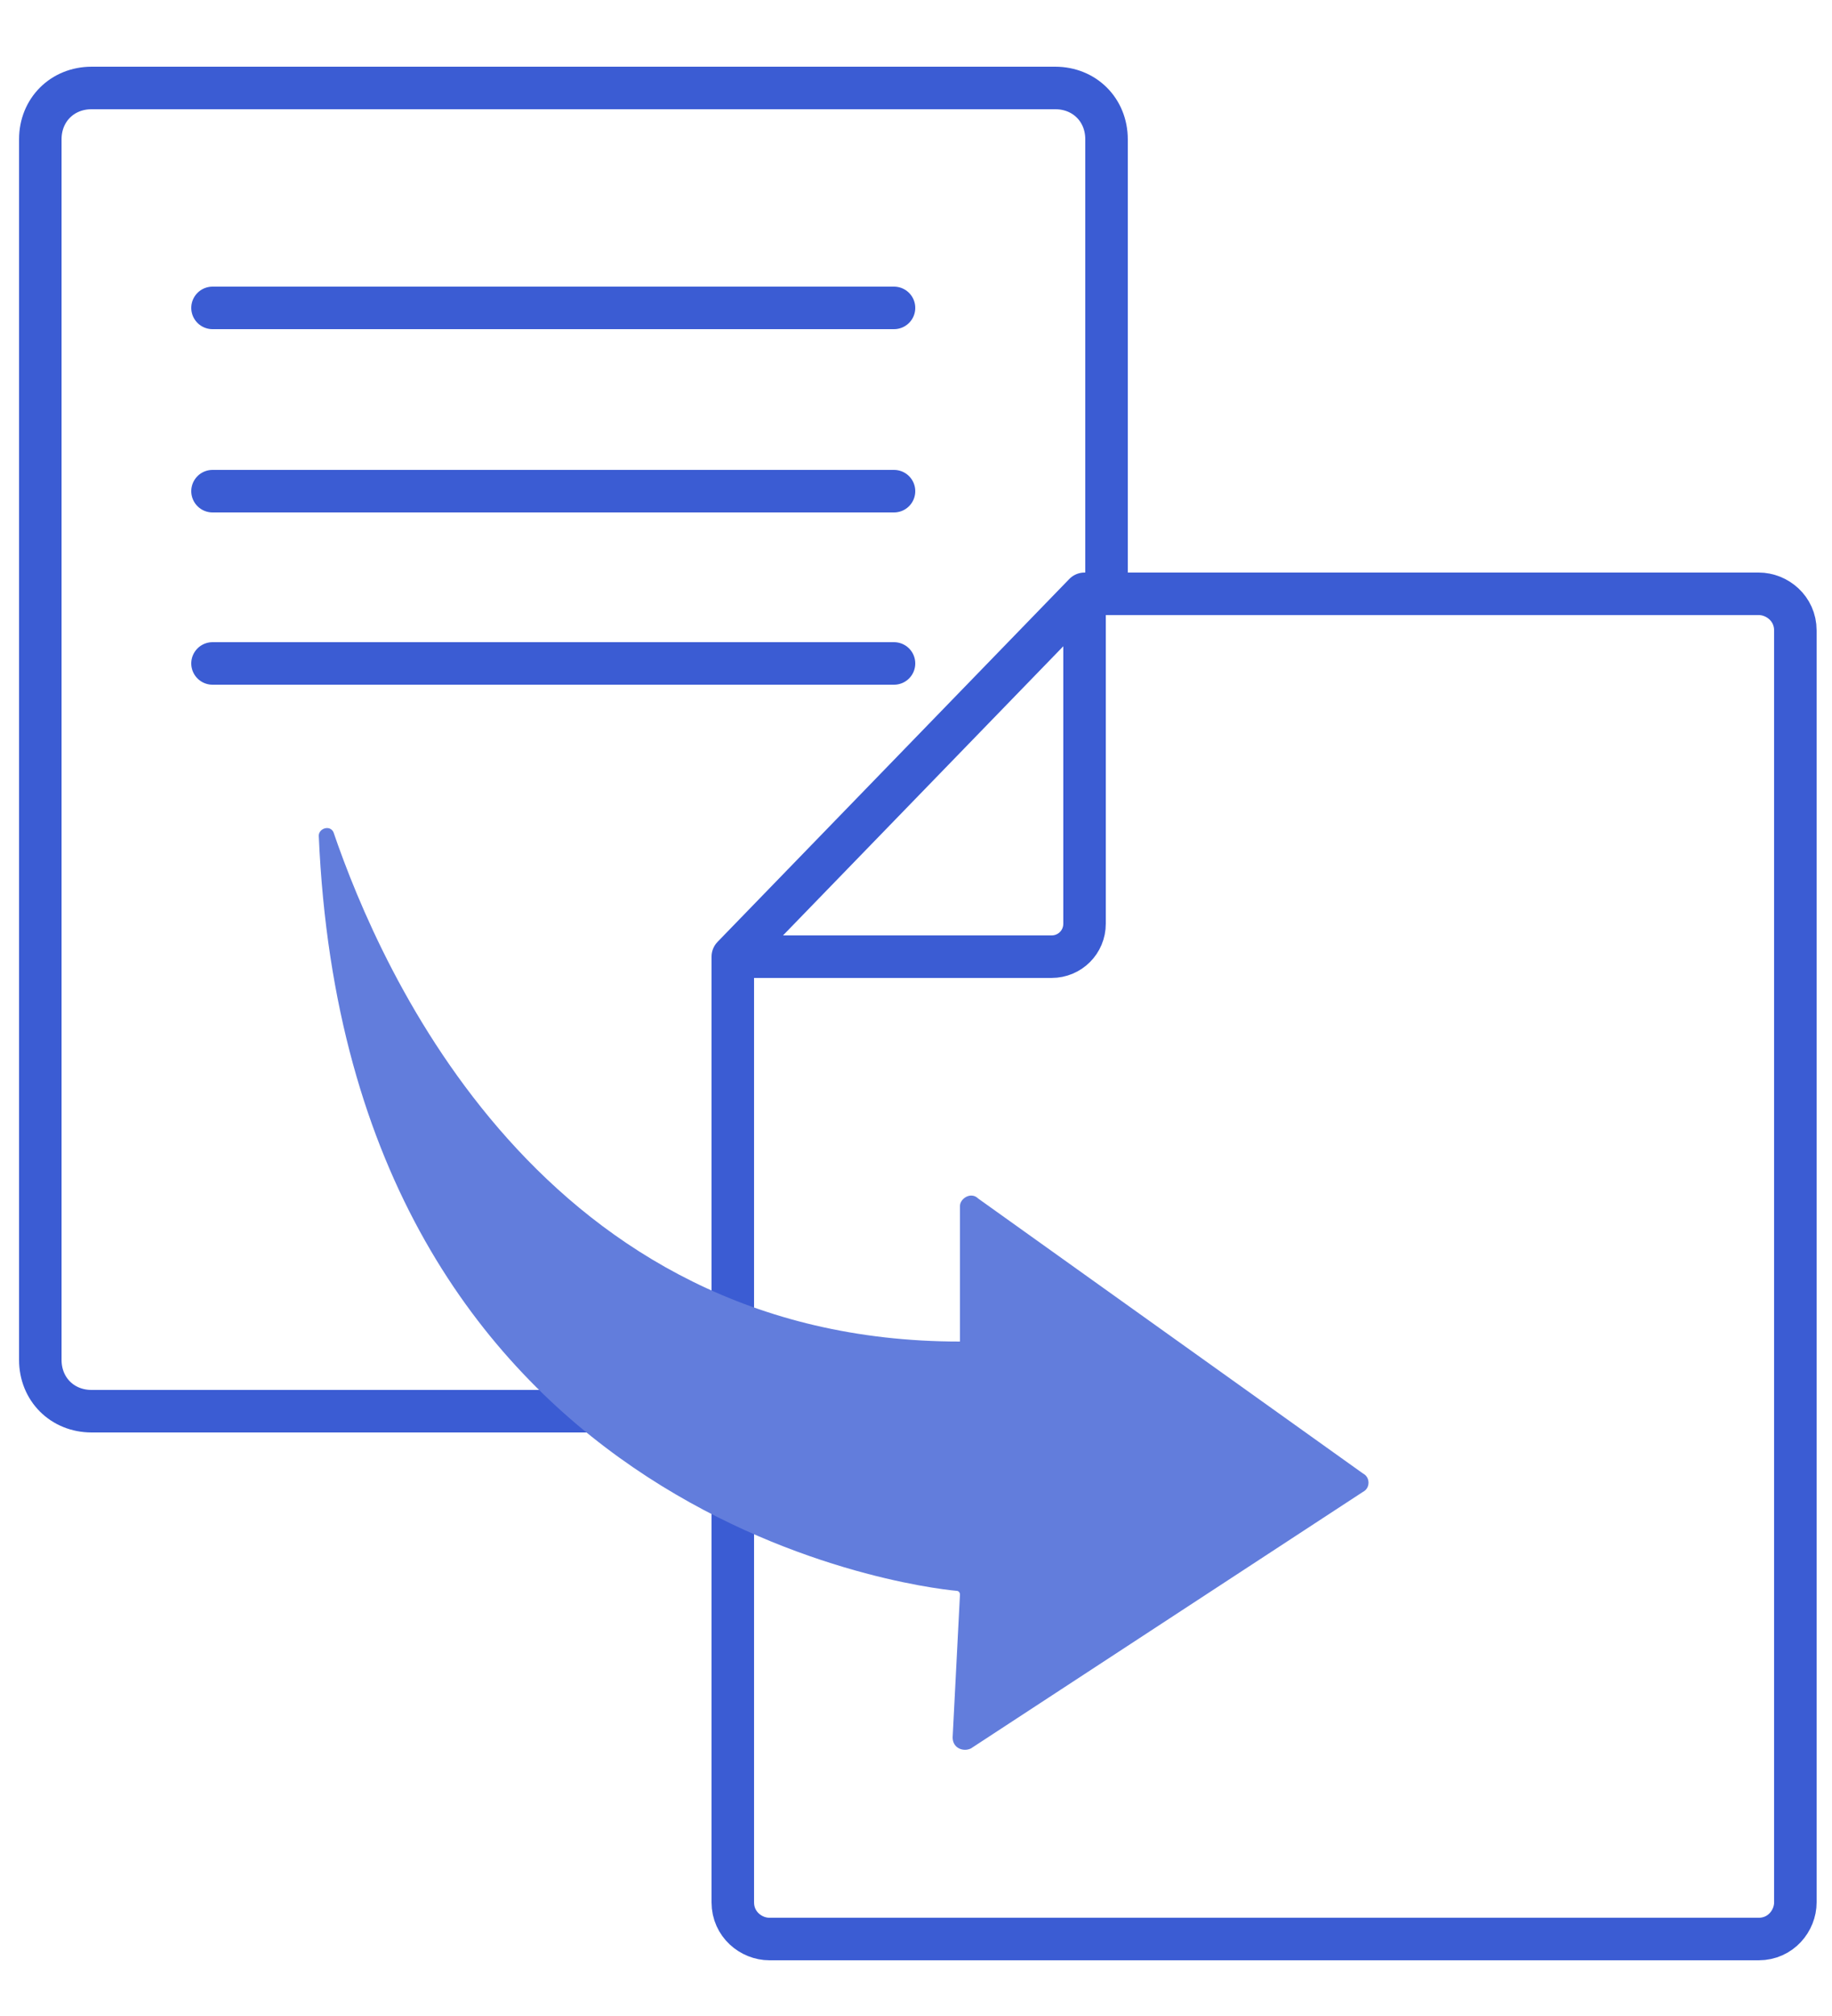
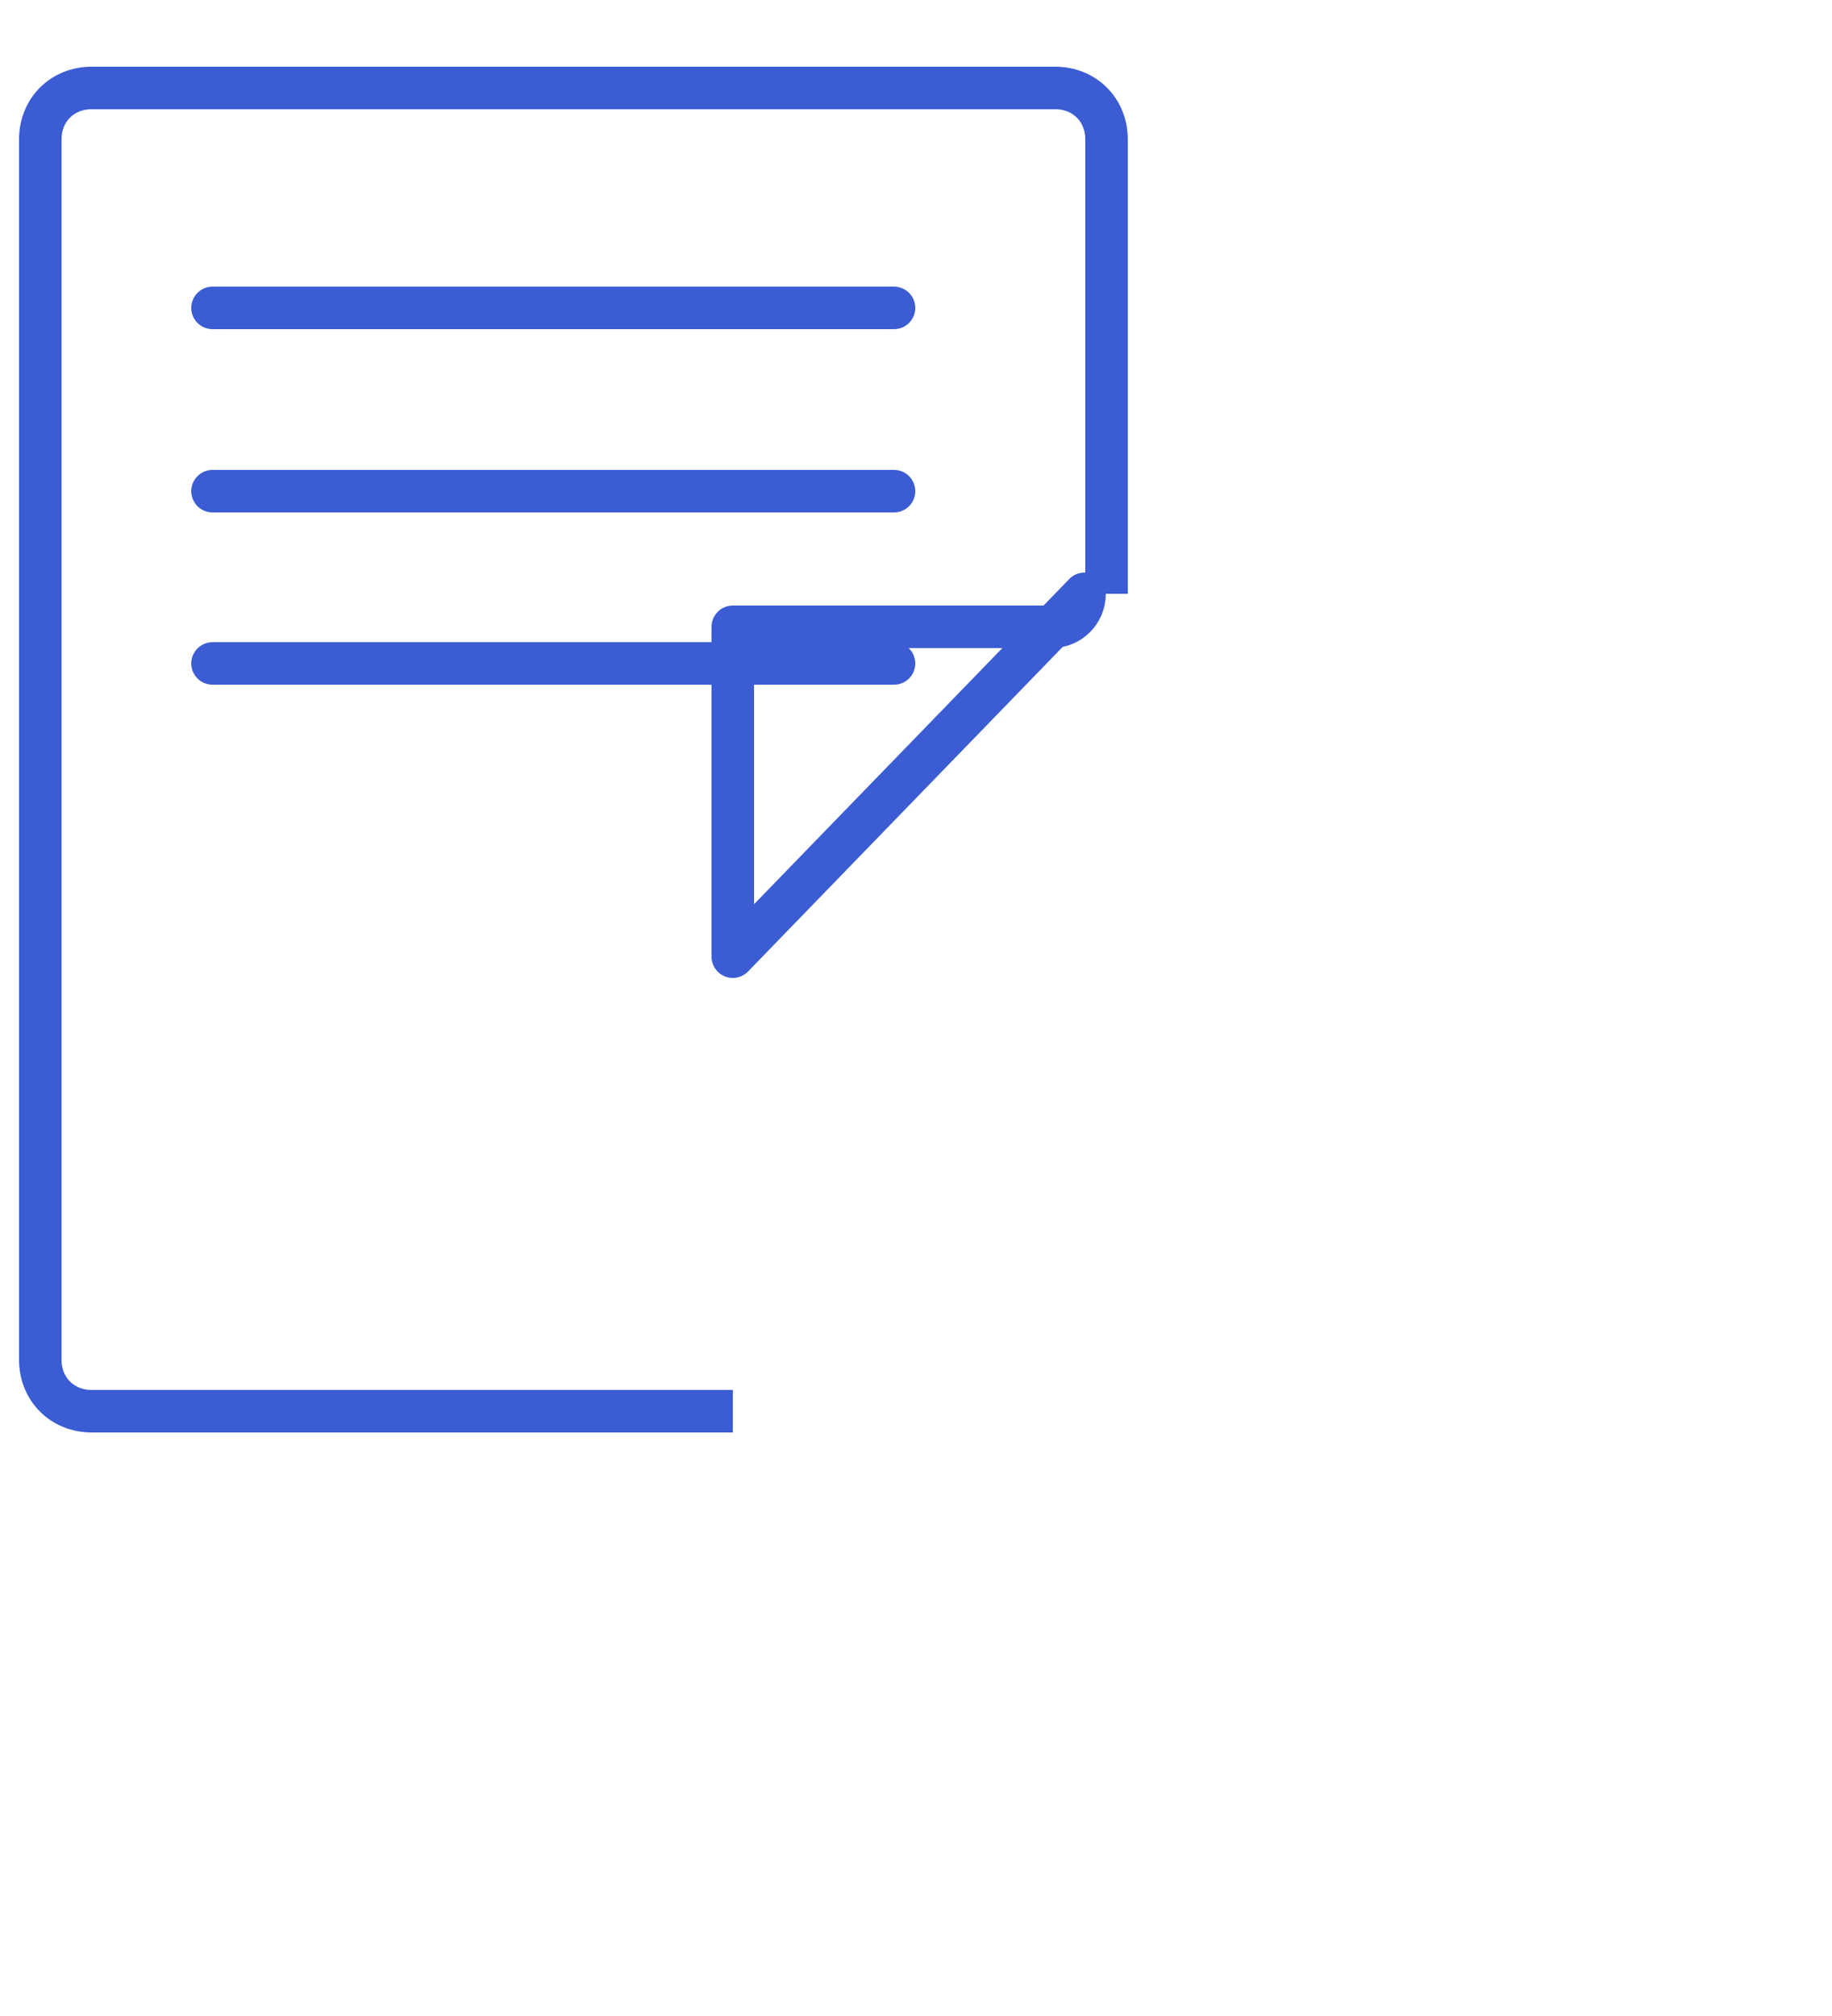
<svg xmlns="http://www.w3.org/2000/svg" version="1.1" id="Warstwa_1" x="0px" y="0px" viewBox="0 0 50 55" style="enable-background:new 0 0 50 55;" xml:space="preserve">
  <style type="text/css">
	.st0{fill:none;stroke:#3B5CD3;stroke-width:1.16;stroke-miterlimit:10;}
	.st1{fill:none;stroke:#3B5CD3;stroke-width:1.16;stroke-linecap:round;stroke-miterlimit:10;}
	.st2{fill:none;stroke:#3B5CD3;stroke-width:1.16;stroke-linejoin:round;stroke-miterlimit:10;}
	.st3{fill:#627DDC;}
</style>
  <title>ikona ZP</title>
  <g>
    <path class="st0" d="M20,38.5h-5.5h-12c-0.8,0-1.4-0.6-1.4-1.4V3.8c0-0.8,0.6-1.4,1.4-1.4h26.3c0.8,0,1.4,0.6,1.4,1.4v12.4" />
    <path class="st1" d="M5.8,8.4c6.3,0,18.6,0,18.6,0" />
    <path class="st1" d="M5.8,13.4c6.3,0,18.6,0,18.6,0" />
    <path class="st1" d="M5.8,18.1c6.3,0,18.6,0,18.6,0" />
    <g>
-       <path class="st0" d="M29.6,16.2H48c0.5,0,1,0.4,1,1v34.7c0,0.5-0.4,1-1,1H21c-0.5,0-1-0.4-1-1V26.1" />
-       <path class="st2" d="M20,26.1l9.6-9.9v9c0,0.5-0.4,0.9-0.9,0.9H20z" />
+       <path class="st2" d="M20,26.1l9.6-9.9c0,0.5-0.4,0.9-0.9,0.9H20z" />
    </g>
-     <path class="st3" d="M9.1,22.7c1.3,3.8,5.7,13.9,17.1,13.9l0,0c0-0.2,0-2.6,0-3.7c0-0.2,0.3-0.4,0.5-0.2l10.5,7.5   c0.2,0.1,0.2,0.4,0,0.5l-10.7,7c-0.2,0.1-0.5,0-0.5-0.3l0.2-3.9c0,0,0-0.1-0.1-0.1c-1.1-0.1-16.6-2-17.4-20.6   C8.7,22.6,9,22.5,9.1,22.7z" />
  </g>
</svg>